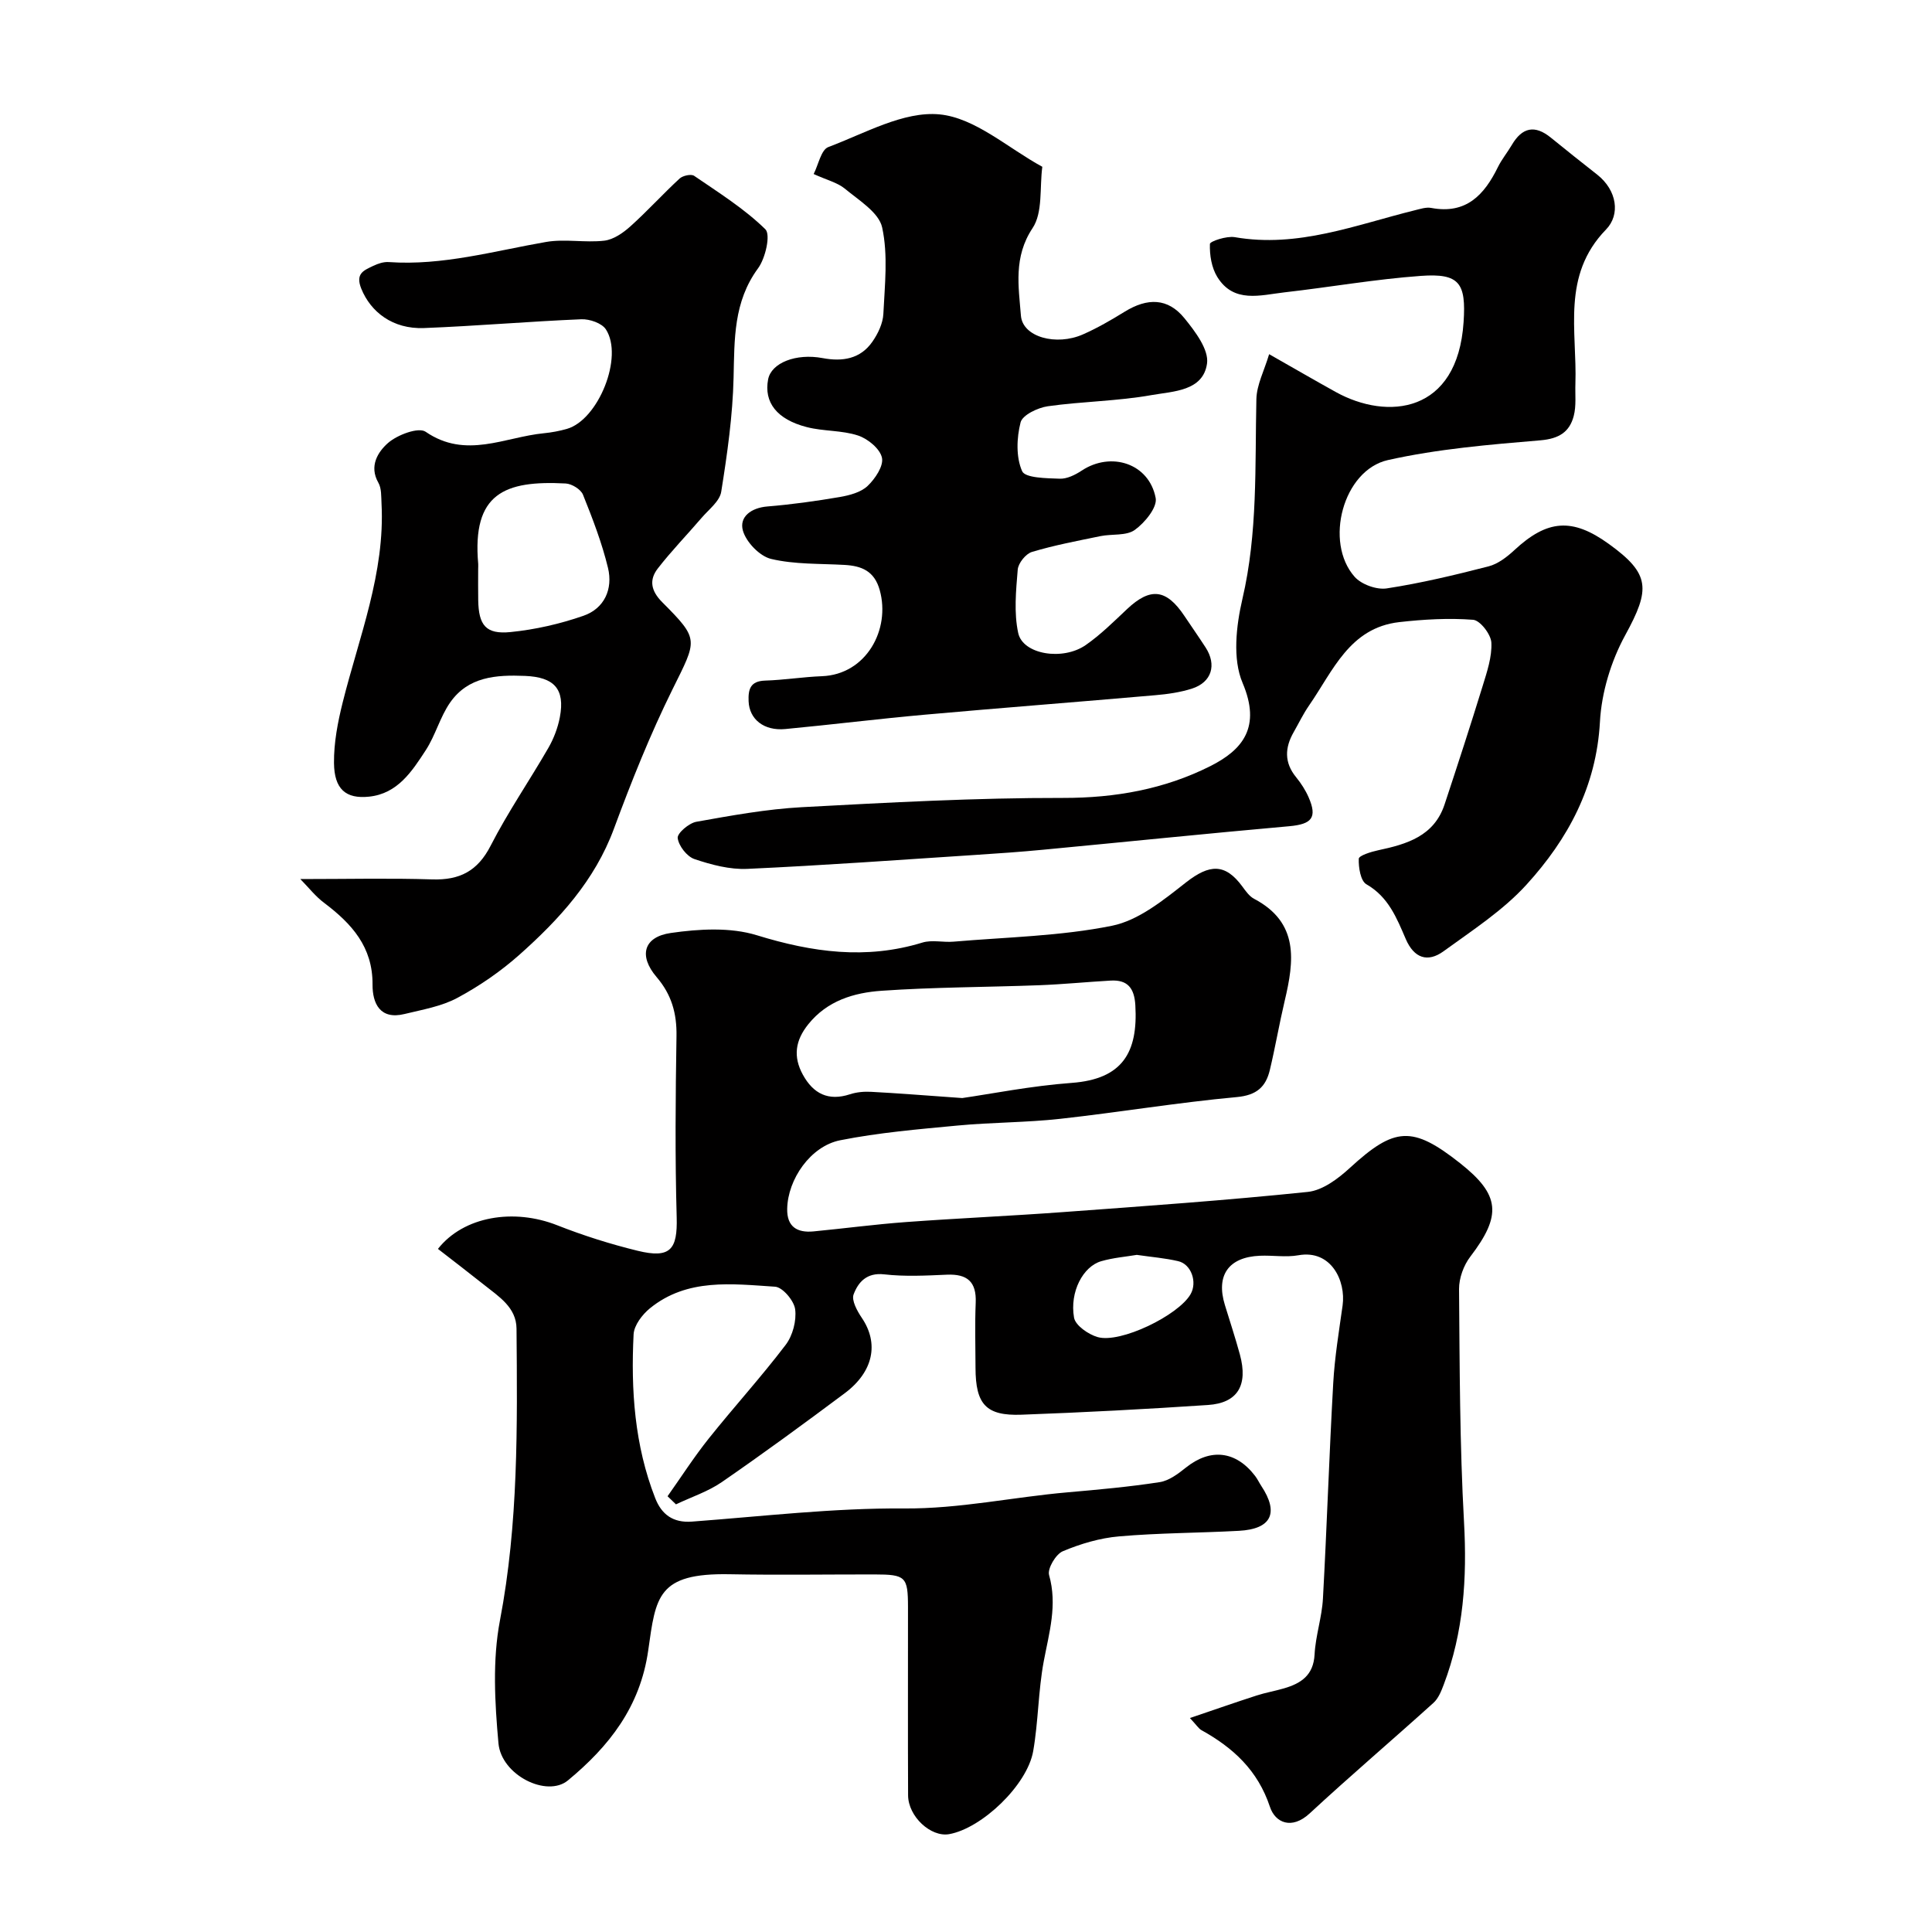
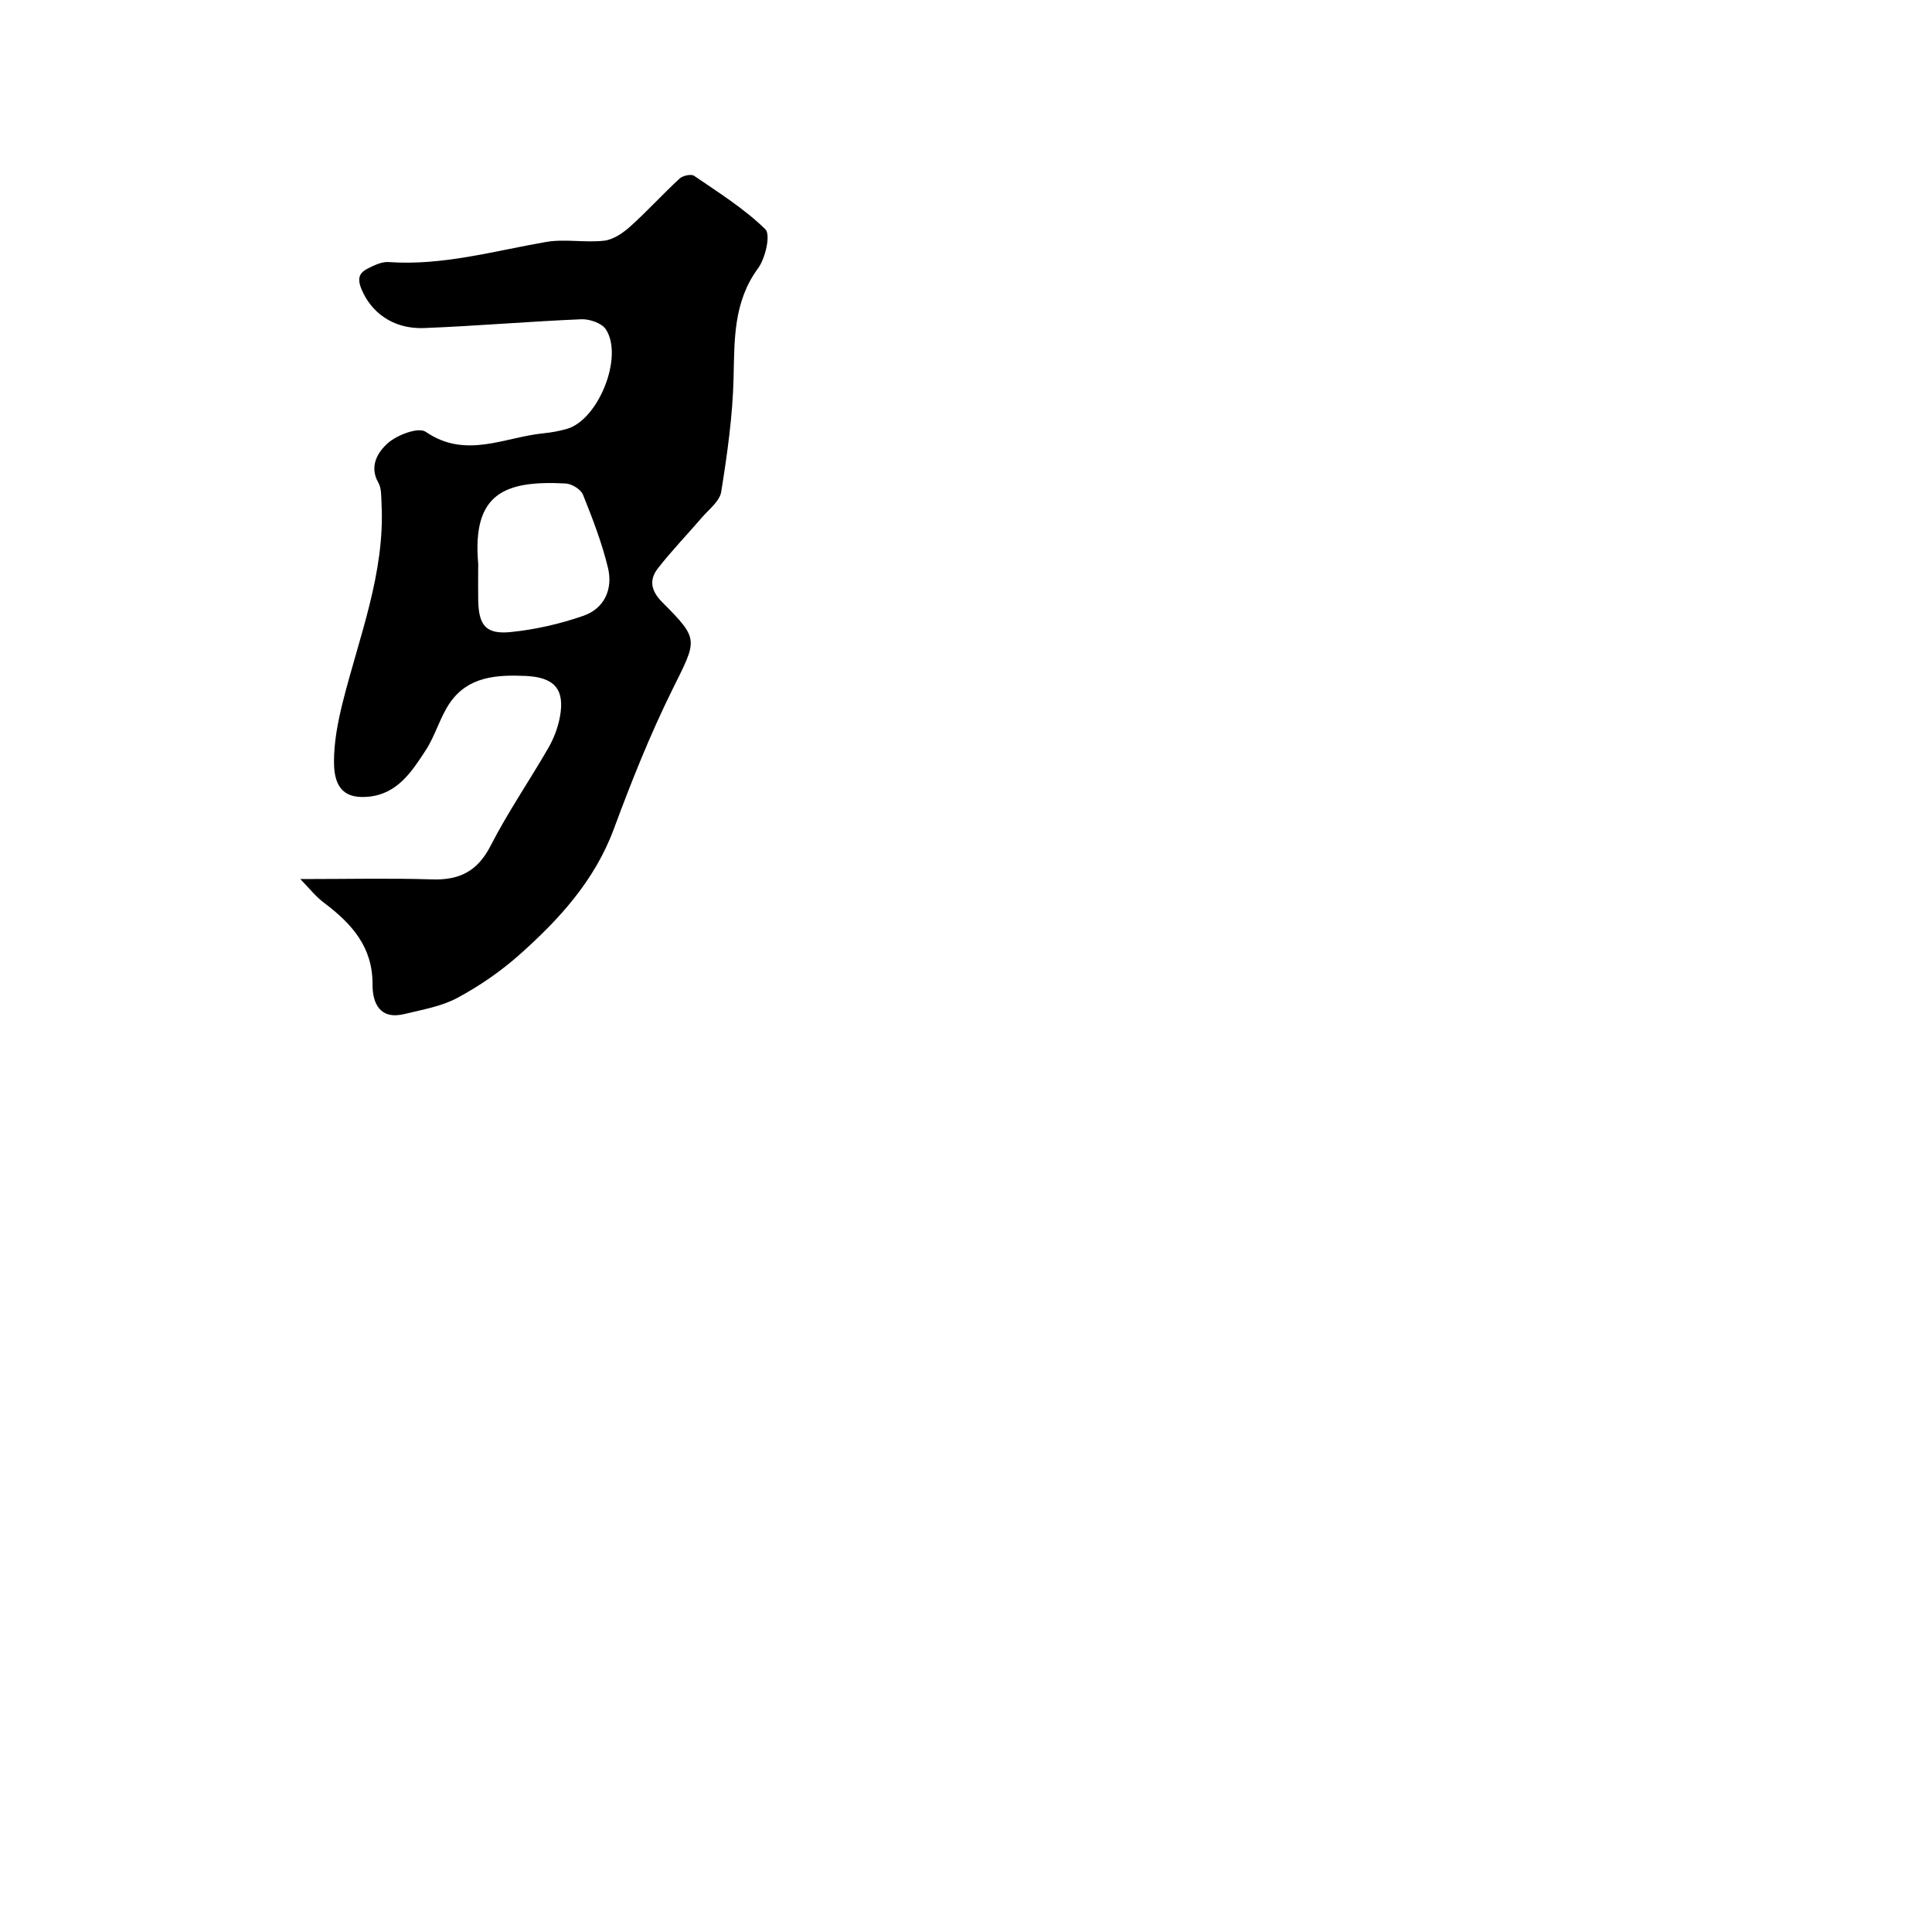
<svg xmlns="http://www.w3.org/2000/svg" enable-background="new 0 0 400 400" viewBox="0 0 400 400">
  <g fill="#010000">
-     <path d="m138.21 309.78c2.83-3.99 5.48-8.13 8.53-11.95 5.22-6.54 10.87-12.74 15.93-19.4 1.45-1.91 2.26-4.98 1.96-7.34-.22-1.78-2.59-4.59-4.15-4.69-8.93-.58-18.2-1.81-25.92 4.47-1.58 1.29-3.28 3.51-3.38 5.38-.58 11.54.2 22.99 4.47 33.91 1.32 3.39 3.69 5.17 7.63 4.87 14.62-1.09 29.26-2.83 43.88-2.72 11.52.09 22.58-2.36 33.88-3.34 6.37-.56 12.75-1.13 19.07-2.11 1.93-.3 3.82-1.73 5.43-3.02 5.06-4.04 10.32-3.49 14.32 1.74.49.64.83 1.39 1.28 2.07 3.7 5.59 2.1 8.93-4.64 9.29-8.26.45-16.55.43-24.79 1.15-3.97.34-7.99 1.53-11.67 3.08-1.45.61-3.21 3.59-2.84 4.92 1.76 6.21.01 11.94-1.11 17.9-1.14 6.11-1.11 12.44-2.18 18.57-1.24 7.06-10.65 15.98-17.39 17.18-3.79.68-8.49-3.65-8.51-8.04-.06-13-.01-26-.02-38.99-.01-6.28-.48-6.73-6.94-6.74-10-.01-20 .15-29.99-.04-14.97-.28-15.28 4.65-16.85 15.75-1.66 11.74-8.13 19.9-16.62 26.93-4.36 3.61-13.79-1.08-14.39-7.68-.76-8.42-1.26-17.22.31-25.44 3.83-20.06 3.6-40.21 3.43-60.41-.04-4.41-3.66-6.63-6.69-9.05-3.17-2.52-6.38-4.98-9.58-7.46 5.34-6.78 15.72-8.44 24.7-4.89 5.41 2.13 11 3.9 16.65 5.28 6.77 1.65 8.27-.25 8.08-6.95-.35-12.49-.24-25-.04-37.49.08-4.7-1.01-8.6-4.12-12.23-3.75-4.39-2.72-8.32 2.96-9.13 5.84-.84 12.32-1.22 17.82.48 11.46 3.53 22.61 5.08 34.25 1.51 1.99-.61 4.32 0 6.47-.19 10.95-.94 22.07-1.13 32.78-3.29 5.51-1.11 10.67-5.32 15.32-8.97 4.88-3.82 8.13-4.01 11.71.89.68.93 1.43 1.99 2.4 2.5 9.33 4.92 8.3 12.83 6.33 21.13-1.12 4.74-1.94 9.56-3.07 14.3-.84 3.5-2.71 5.24-6.86 5.62-12.21 1.12-24.34 3.15-36.54 4.5-7.05.78-14.18.72-21.24 1.39-8.14.77-16.33 1.46-24.32 3.05-6.16 1.22-10.85 8.1-10.97 14.18-.08 3.74 2.07 5.01 5.44 4.69 6.36-.61 12.71-1.46 19.08-1.93 10.86-.8 21.74-1.27 32.6-2.07 16.91-1.24 33.82-2.43 50.68-4.18 3.06-.32 6.27-2.74 8.7-4.97 9.25-8.49 12.93-8.78 22.82-.97 8.3 6.56 8.65 10.79 2.11 19.35-1.38 1.8-2.34 4.45-2.33 6.69.13 16.1.14 32.22 1.03 48.29.64 11.57-.08 22.76-4.2 33.62-.51 1.35-1.11 2.87-2.14 3.79-8.5 7.68-17.22 15.1-25.62 22.88-3.73 3.45-7.13 1.92-8.22-1.35-2.52-7.59-7.62-12.25-14.2-15.9-.55-.31-.92-.94-2.37-2.5 5-1.7 9.38-3.23 13.8-4.66 1.85-.6 3.8-.93 5.67-1.48 3.53-1.03 6.11-2.7 6.34-7.02.2-3.87 1.52-7.69 1.73-11.57.82-14.86 1.29-29.73 2.13-44.59.3-5.38 1.19-10.74 1.94-16.09.71-5.1-2.37-11.62-9.16-10.4-2.58.46-5.32-.02-7.98.1-6.48.28-9.12 4.06-7.23 10.2 1.05 3.42 2.17 6.82 3.11 10.26 1.72 6.35-.45 10.03-6.62 10.44-12.85.86-25.72 1.54-38.6 2.01-7.36.27-9.5-2.16-9.52-9.69-.01-4.5-.15-9 .04-13.5.18-4.35-1.76-5.98-5.97-5.8-4.32.19-8.71.42-12.98-.07-3.63-.41-5.38 1.63-6.33 4.15-.47 1.24.74 3.44 1.7 4.86 3.57 5.27 2.44 11.15-3.57 15.63-8.37 6.25-16.8 12.43-25.4 18.36-2.87 1.98-6.32 3.1-9.51 4.62-.56-.53-1.15-1.11-1.74-1.68zm61.01-82.44c5.87-.84 14.23-2.52 22.68-3.14 10.46-.78 13.74-6.25 13.16-16.09-.21-3.5-1.57-5.29-5.11-5.09-4.92.28-9.84.77-14.76.96-10.9.41-21.82.39-32.7 1.15-5.67.4-11.21 2.03-15.14 6.93-2.7 3.35-3.18 6.7-1.13 10.44 2.16 3.94 5.27 5.52 9.75 4.06 1.37-.45 2.92-.59 4.37-.51 5.42.28 10.83.72 18.88 1.29zm36.14 32.47c-2.26.38-4.89.59-7.37 1.31-3.75 1.08-6.56 6.35-5.62 11.69.29 1.62 2.97 3.47 4.89 4.02 4.72 1.35 16.71-4.5 19.23-8.87 1.44-2.49.16-6.23-2.56-6.85-2.69-.63-5.47-.85-8.57-1.3z" />
-     <path d="m262.76 73.33c5.35 3.04 9.57 5.49 13.83 7.85 10.67 5.89 25.18 4.46 26.43-14.49.54-8.08-.84-10.15-8.84-9.57-9.45.68-18.83 2.34-28.26 3.41-4.97.57-10.49 2.33-13.9-3.2-1.18-1.92-1.6-4.54-1.52-6.82.02-.56 3.46-1.69 5.13-1.41 13.09 2.28 25.05-2.54 37.31-5.57 1.11-.27 2.32-.68 3.38-.48 7.22 1.36 10.98-2.68 13.81-8.46.79-1.61 1.96-3.02 2.87-4.57 2.14-3.65 4.76-4.24 8.1-1.51 3.17 2.59 6.38 5.12 9.59 7.65 4.12 3.26 4.81 8.29 1.82 11.36-9.26 9.53-5.97 20.97-6.34 31.93-.08 2.24.21 4.57-.35 6.69-.87 3.3-3.05 4.69-6.86 5.02-10.58.89-21.27 1.78-31.6 4.09-9.3 2.08-13.25 17.01-6.9 24.17 1.41 1.59 4.57 2.73 6.67 2.4 7.09-1.09 14.1-2.77 21.06-4.56 1.94-.5 3.81-1.94 5.33-3.35 6.82-6.34 12-6.76 19.56-1.3 8.61 6.21 8.64 9.34 3.41 18.89-2.94 5.37-4.91 11.86-5.24 17.96-.74 13.41-6.61 24.26-15.19 33.68-4.89 5.38-11.24 9.48-17.19 13.81-3.29 2.39-6.11 1.43-7.82-2.53-1.87-4.34-3.58-8.72-8.15-11.34-1.21-.69-1.65-3.49-1.58-5.29.03-.65 2.54-1.44 4.01-1.75 5.93-1.26 11.57-2.91 13.75-9.48 2.7-8.16 5.36-16.33 7.89-24.54.9-2.93 1.95-6.02 1.8-8.98-.09-1.71-2.33-4.61-3.78-4.72-5.05-.39-10.21-.09-15.27.48-10.33 1.17-13.75 10.13-18.7 17.27-1.2 1.73-2.12 3.66-3.17 5.5-1.85 3.22-1.99 6.31.5 9.35 1.02 1.25 1.93 2.66 2.58 4.14 1.85 4.23.66 5.58-4 6-17.01 1.51-33.99 3.26-50.99 4.87-4.59.44-9.2.76-13.8 1.06-15.8 1.03-31.59 2.18-47.4 2.9-3.64.17-7.47-.85-10.97-2.03-1.55-.53-3.26-2.73-3.46-4.35-.13-.99 2.33-3.1 3.86-3.37 7.23-1.29 14.51-2.62 21.83-3.02 18.02-.97 36.06-1.95 54.09-1.92 10.82.02 20.99-1.81 30.47-6.57 6.75-3.39 10.59-8.1 6.7-17.25-2.1-4.94-1.33-11.78-.04-17.34 3.21-13.73 2.59-27.56 2.9-41.41.07-2.98 1.64-5.92 2.64-9.3z" />
    <path d="m62.18 182c9.85 0 18.58-.21 27.3.07 5.69.18 9.41-1.71 12.11-6.99 3.56-6.95 8.02-13.43 11.93-20.21 1.12-1.94 1.97-4.17 2.39-6.37 1.12-5.9-1.21-8.31-7.2-8.56-6.01-.25-11.79.15-15.53 5.53-2.08 3-3.03 6.78-5.03 9.85-2.85 4.38-5.83 9.01-11.75 9.62-4.8.5-7.2-1.55-7.25-6.98-.04-4.18.78-8.45 1.8-12.53 3.4-13.6 8.79-26.79 8.04-41.19-.08-1.45.02-3.12-.65-4.29-2-3.49-.04-6.44 1.99-8.23 1.92-1.69 6.32-3.34 7.79-2.33 8.32 5.72 16.35 1.1 24.47.31 1.62-.16 3.24-.46 4.8-.91 6.5-1.88 11.76-14.92 8.05-20.6-.84-1.29-3.37-2.16-5.08-2.09-10.86.45-21.71 1.4-32.58 1.82-6.5.25-11.04-3.35-12.98-8.15-1.28-3.18.56-3.79 2.44-4.71.99-.48 2.19-.88 3.26-.8 11.15.78 21.77-2.3 32.58-4.17 3.9-.67 8.05.2 12.02-.26 1.91-.22 3.91-1.61 5.42-2.97 3.52-3.16 6.7-6.68 10.18-9.89.66-.61 2.39-.99 3.01-.57 5.08 3.48 10.39 6.8 14.75 11.07 1.13 1.11.02 6-1.52 8.09-5.09 6.94-4.87 14.64-5.06 22.61-.18 7.91-1.31 15.82-2.56 23.65-.32 1.98-2.61 3.69-4.09 5.43-3 3.5-6.23 6.82-9.05 10.46-1.8 2.33-1.44 4.58.9 6.94 7.79 7.82 7.27 7.72 2.13 18.12-4.61 9.32-8.49 19.04-12.1 28.8-3.97 10.74-11.33 18.77-19.58 26.11-3.87 3.44-8.26 6.46-12.82 8.91-3.3 1.78-7.24 2.44-10.96 3.35-5.09 1.25-6.64-2.23-6.62-6.09.06-7.81-4.32-12.61-9.99-16.9-1.78-1.31-3.18-3.13-4.96-4.95zm36.82-64.24c0 2.16-.03 4.32.01 6.48.08 5.21 1.58 7.14 6.71 6.62 5.09-.51 10.21-1.68 15.05-3.36 4.37-1.51 6.16-5.54 5.11-9.92-1.25-5.17-3.19-10.21-5.18-15.16-.45-1.11-2.32-2.26-3.59-2.32-12.66-.67-19.4 2.05-18.1 16.67.02.33-.01.66-.01.99z" />
-     <path d="m168.46 36.03c.99-1.94 1.54-5.02 3.03-5.58 7.56-2.84 15.59-7.47 23.01-6.77 7.38.7 14.22 7 21.3 10.85-.58 4.3.14 9.46-2.02 12.7-3.98 6-2.89 12.09-2.41 18.12.35 4.44 7.31 6.33 12.85 3.88 2.97-1.31 5.82-2.96 8.59-4.67 4.77-2.95 8.99-2.88 12.41 1.32 2.21 2.72 5.1 6.51 4.68 9.4-.82 5.72-7.03 5.73-11.43 6.51-7.09 1.27-14.39 1.31-21.53 2.32-2.08.3-5.25 1.81-5.64 3.34-.82 3.21-.97 7.19.32 10.1.63 1.43 5.06 1.46 7.79 1.56 1.49.06 3.2-.79 4.52-1.66 6.1-4.05 13.98-1.51 15.34 5.66.37 1.93-2.26 5.13-4.33 6.61-1.76 1.26-4.72.79-7.11 1.28-4.75.98-9.54 1.88-14.17 3.27-1.28.38-2.84 2.32-2.95 3.66-.36 4.36-.81 8.93.1 13.13.96 4.44 9.22 5.8 13.98 2.49 3.09-2.15 5.81-4.86 8.56-7.45 4.83-4.54 8.13-4.18 11.88 1.44 1.45 2.17 2.95 4.31 4.37 6.5 2.35 3.61 1.28 7.2-2.79 8.52-2.46.79-5.1 1.16-7.68 1.38-15.89 1.39-31.79 2.61-47.67 4.03-9.63.86-19.24 2.06-28.87 2.97-4.45.42-7.46-2.04-7.6-5.76-.1-2.47.35-4.17 3.41-4.27 3.93-.12 7.84-.76 11.77-.91 9.18-.35 14.24-9.67 11.97-17.82-1.1-3.95-3.73-5.02-7.29-5.22-5.09-.29-10.31-.08-15.2-1.24-2.36-.56-5.16-3.47-5.84-5.86-.8-2.83 1.68-4.72 5.05-5 5.03-.41 10.05-1.11 15.02-1.96 2.01-.35 4.34-.96 5.74-2.28 1.56-1.48 3.35-4.14 2.98-5.85-.4-1.86-2.92-3.93-4.95-4.6-3.36-1.11-7.14-.85-10.6-1.74-6.25-1.6-8.92-5.16-8.02-9.88.65-3.41 5.75-5.45 11.29-4.41 4.09.77 7.8.19 10.29-3.38 1.16-1.66 2.18-3.79 2.28-5.76.29-5.98 1-12.18-.25-17.91-.68-3.12-4.86-5.64-7.76-8.06-1.55-1.25-3.74-1.77-6.42-3z" />
  </g>
</svg>